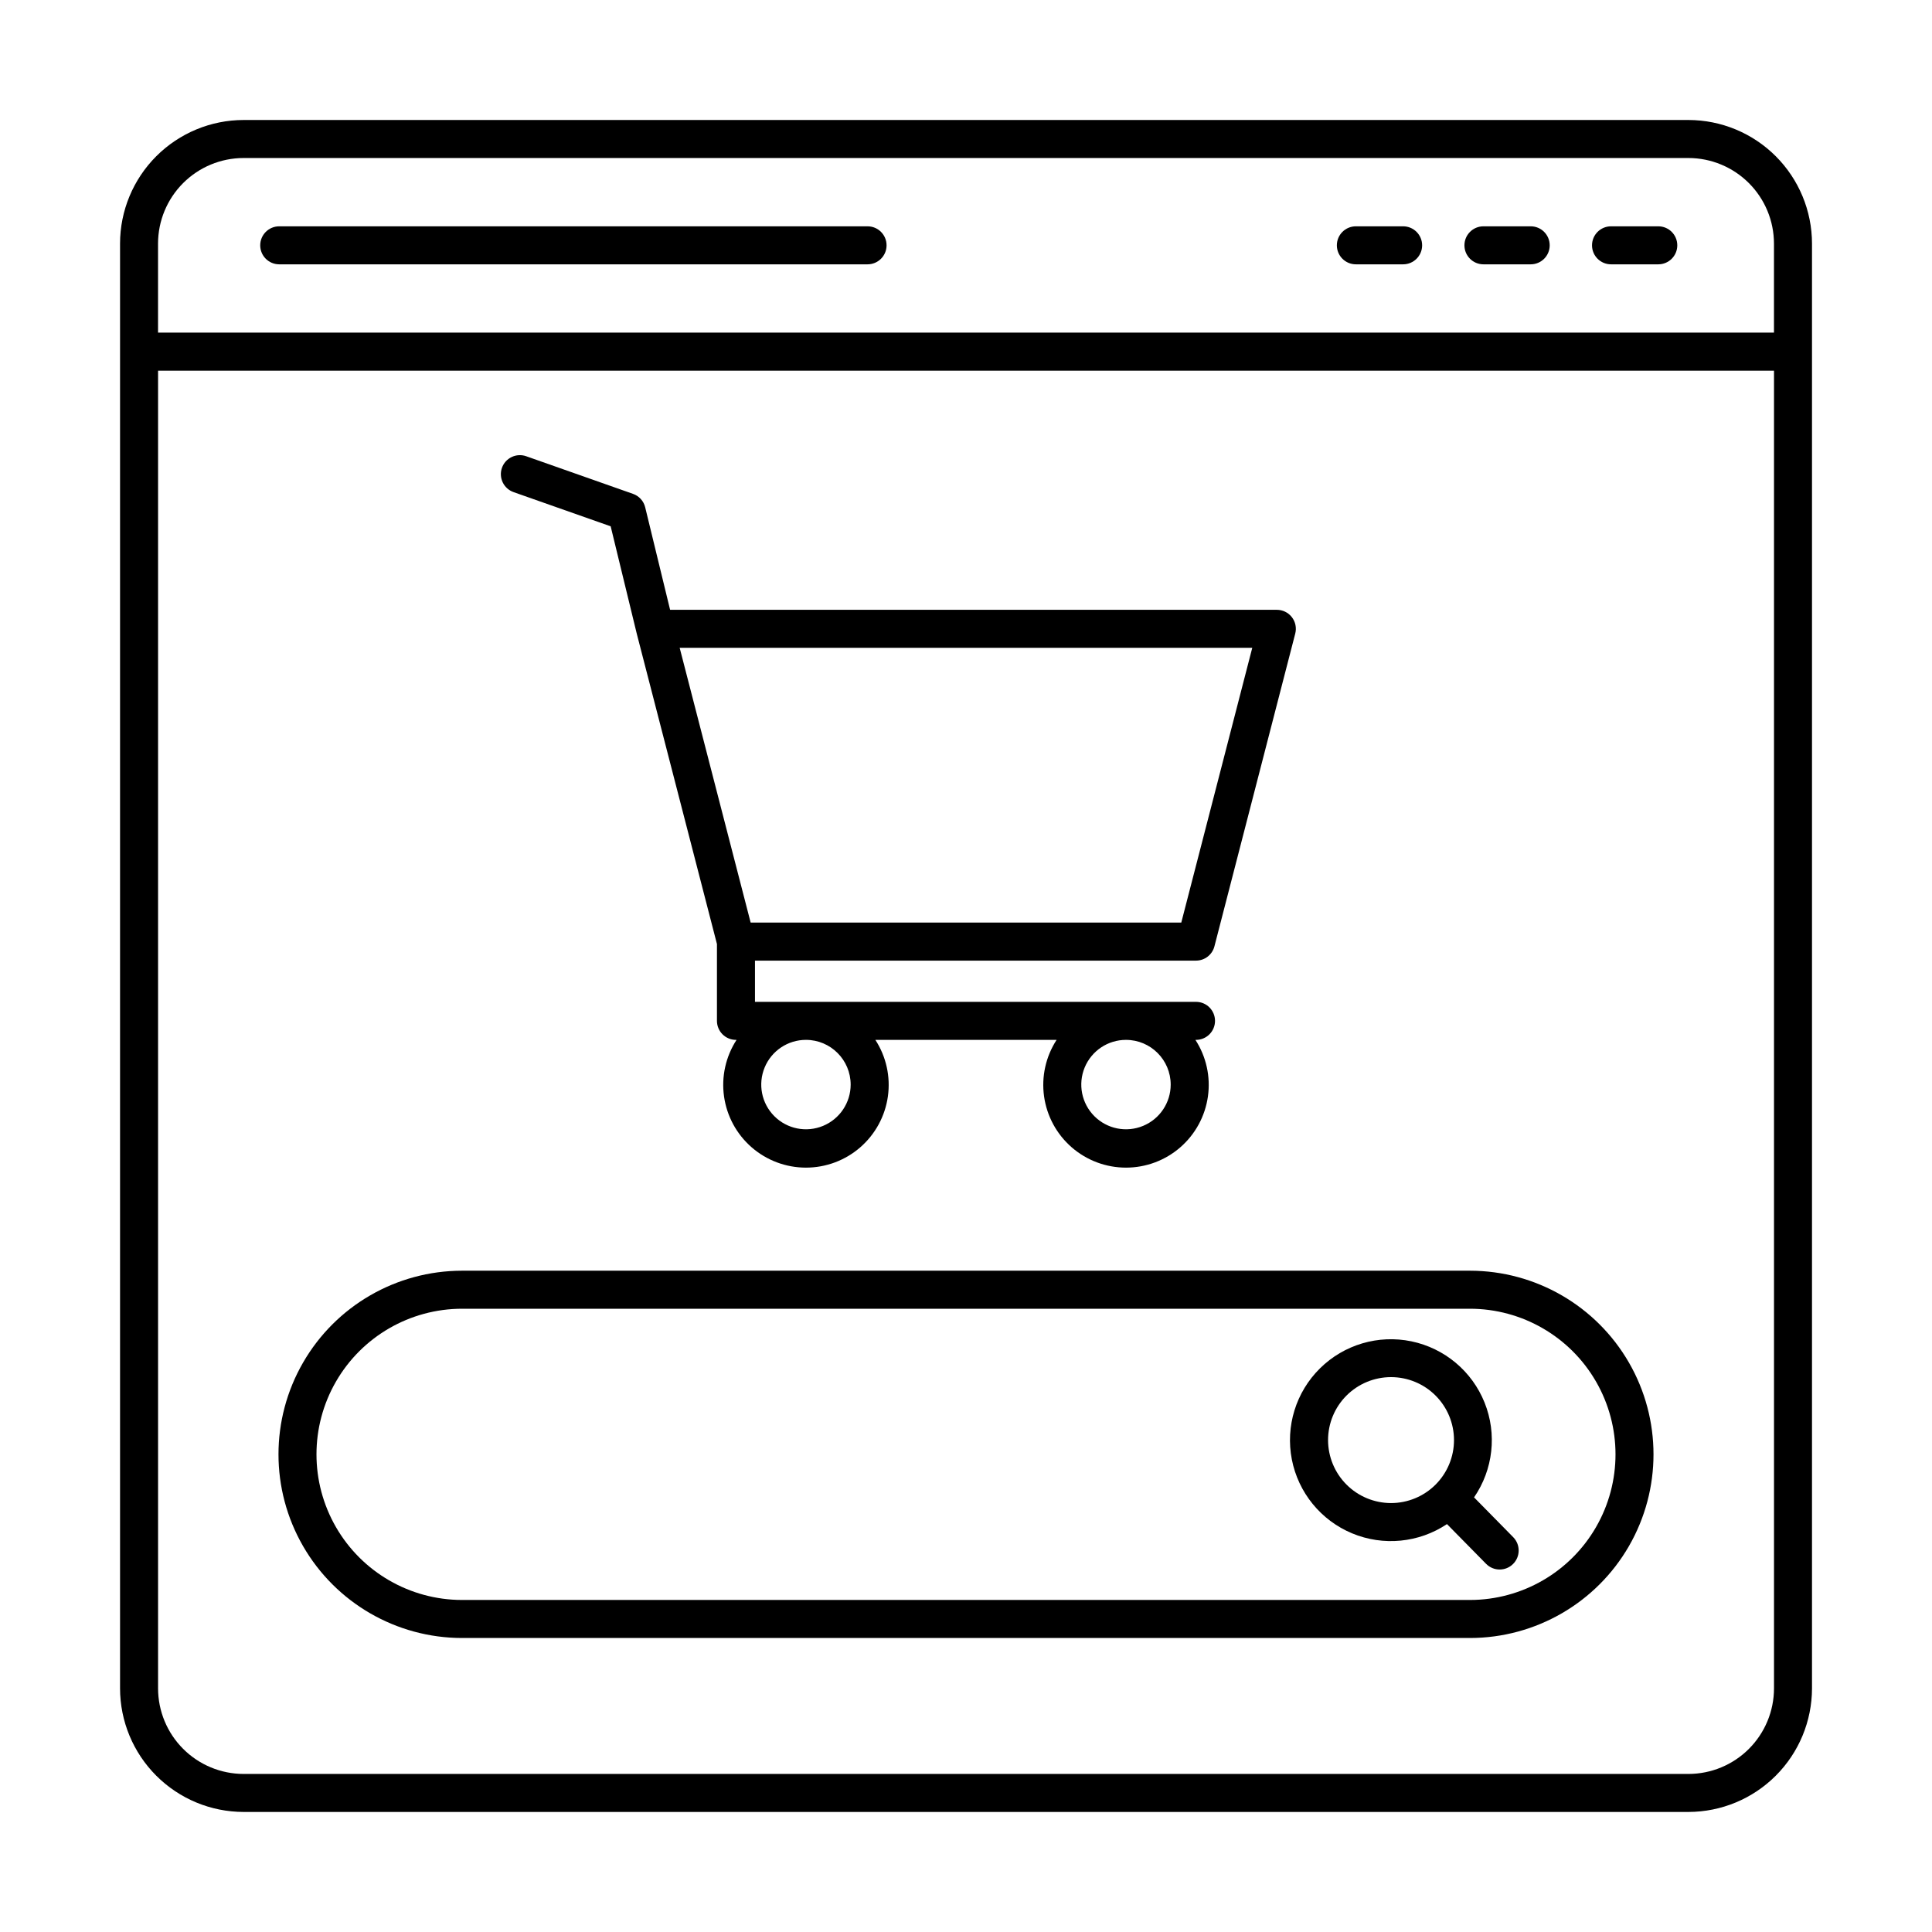
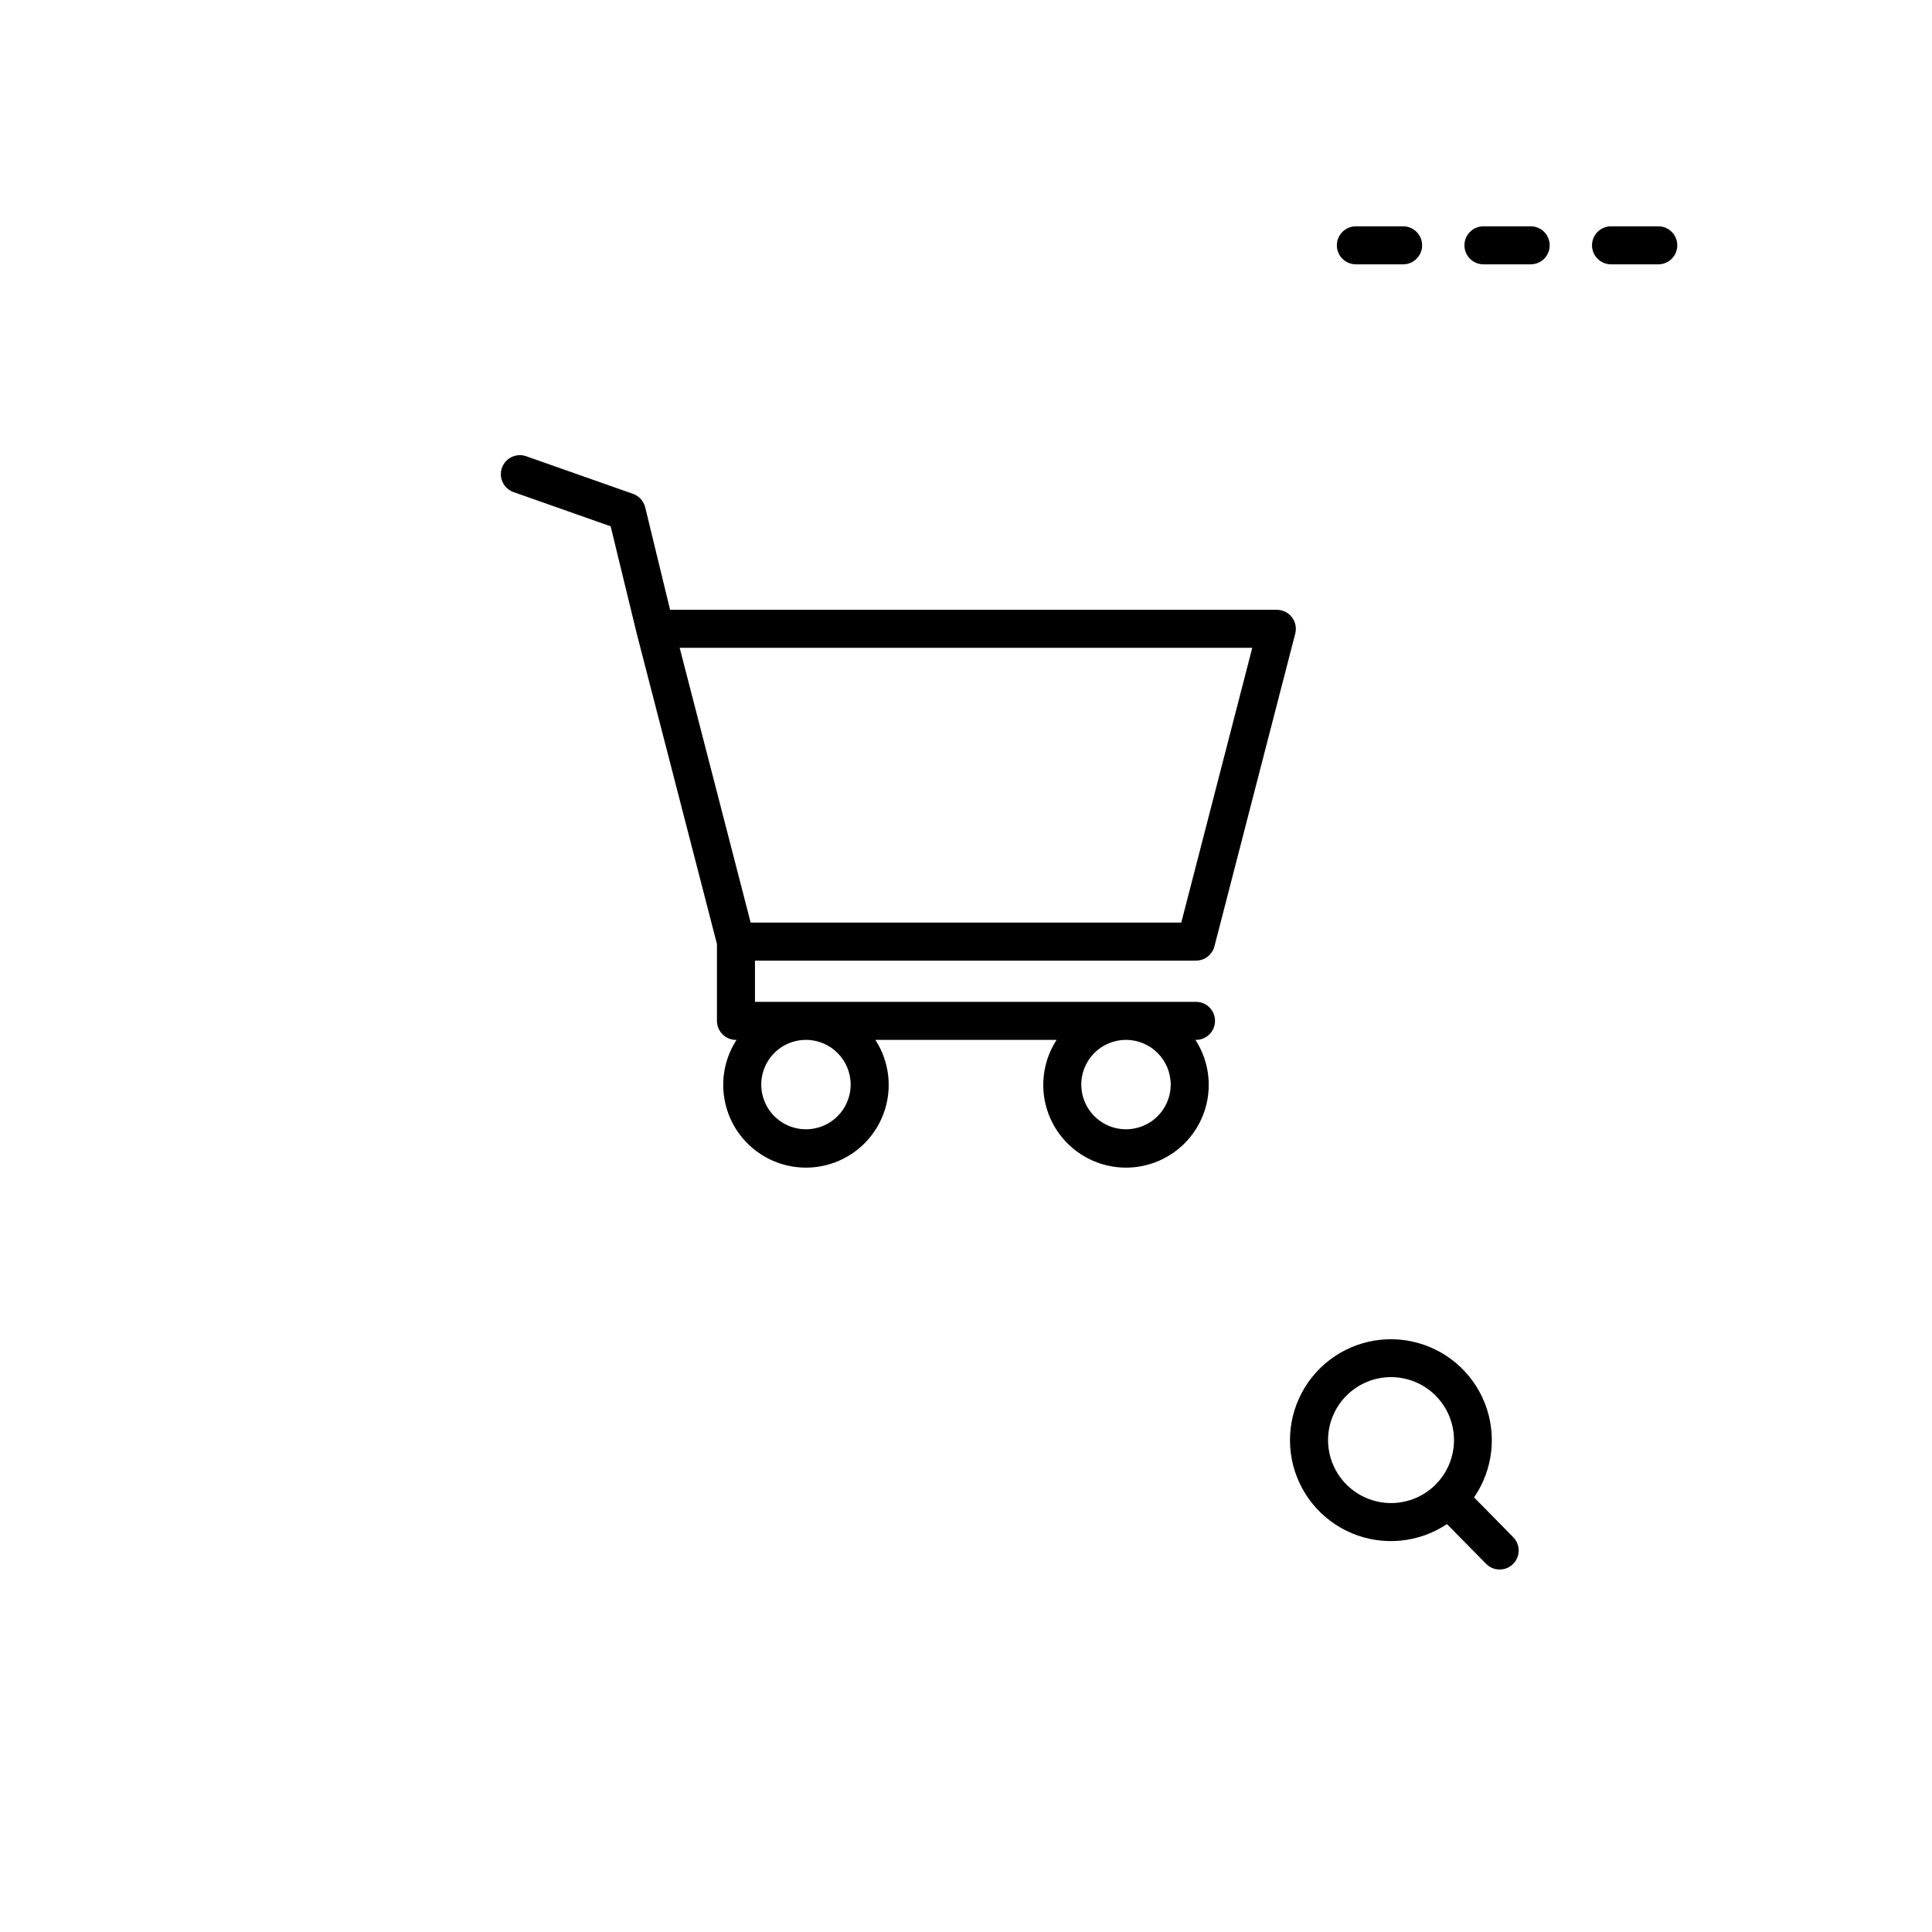
<svg xmlns="http://www.w3.org/2000/svg" fill="#000000" width="800px" height="800px" version="1.1" viewBox="144 144 512 512">
  <g>
-     <path d="m591.45 175.8h-382.89c-8.684 0.008-17.004 3.461-23.145 9.602s-9.594 14.461-9.602 23.145v382.89c0.008 8.684 3.461 17.008 9.602 23.145 6.141 6.141 14.461 9.594 23.145 9.605h382.89c8.684-0.012 17.008-3.465 23.145-9.605 6.141-6.137 9.594-14.461 9.605-23.145v-382.89c-0.012-8.684-3.465-17.004-9.605-23.145-6.137-6.141-14.461-9.594-23.145-9.602zm-382.89 10.078 382.89-0.004c6.012 0.008 11.773 2.398 16.023 6.648s6.641 10.012 6.648 16.023v23.605h-428.24v-23.605c0.008-6.012 2.398-11.773 6.648-16.023s10.012-6.641 16.023-6.648zm382.89 428.24-382.89-0.004c-6.012-0.008-11.773-2.398-16.023-6.648s-6.641-10.012-6.648-16.023v-349.21h428.24v349.21c-0.008 6.012-2.398 11.773-6.648 16.023s-10.012 6.641-16.023 6.648z" />
    <path d="m570.94 214.05h12.523c2.781 0 5.035-2.254 5.035-5.035 0-2.785-2.254-5.039-5.035-5.039h-12.523c-2.781 0-5.039 2.254-5.039 5.039 0 2.781 2.258 5.035 5.039 5.035z" />
    <path d="m537.13 214.05h12.523c2.781 0 5.035-2.254 5.035-5.035 0-2.785-2.254-5.039-5.035-5.039h-12.523c-2.781 0-5.039 2.254-5.039 5.039 0 2.781 2.258 5.035 5.039 5.035z" />
    <path d="m503.32 214.05h12.52c2.785 0 5.039-2.254 5.039-5.035 0-2.785-2.254-5.039-5.039-5.039h-12.52c-2.781 0-5.039 2.254-5.039 5.039 0 2.781 2.258 5.035 5.039 5.035z" />
-     <path d="m218 214.05h155.91c2.785 0 5.039-2.254 5.039-5.035 0-2.785-2.254-5.039-5.039-5.039h-155.91c-2.785 0-5.039 2.254-5.039 5.039 0 2.781 2.254 5.035 5.039 5.035z" />
-     <path d="m533.58 480.75h-267.16c-17.375 0.02-33.426 9.301-42.105 24.348-8.684 15.051-8.684 33.59 0 48.641 8.68 15.047 24.73 24.328 42.105 24.348h267.16c17.375-0.02 33.422-9.301 42.105-24.348 8.68-15.051 8.68-33.59 0-48.641-8.684-15.047-24.73-24.328-42.105-24.348zm0 87.258h-267.16c-13.777-0.016-26.5-7.375-33.387-19.309-6.883-11.934-6.883-26.629 0-38.562 6.887-11.934 19.609-19.293 33.387-19.309h267.16c13.773 0.016 26.5 7.375 33.383 19.309 6.883 11.934 6.883 26.629 0 38.562-6.883 11.934-19.609 19.293-33.383 19.309z" />
    <path d="m534.64 540.82c5.074-7.375 6.121-16.805 2.789-25.117-3.332-8.312-10.602-14.402-19.367-16.23-8.77-1.828-17.867 0.855-24.242 7.144-6.375 6.289-9.18 15.348-7.473 24.141 1.707 8.789 7.699 16.145 15.965 19.59 8.266 3.445 17.707 2.523 25.152-2.449l10.398 10.566v-0.004c1.953 1.957 5.121 1.973 7.094 0.031 1.973-1.941 2.012-5.106 0.09-7.094zm-38.691-15.18c0-4.426 1.758-8.672 4.887-11.801 3.129-3.129 7.375-4.887 11.801-4.887s8.672 1.758 11.801 4.887 4.887 7.375 4.887 11.801-1.758 8.672-4.887 11.801-7.375 4.887-11.801 4.887c-4.426-0.004-8.664-1.762-11.793-4.891s-4.891-7.371-4.894-11.797z" />
    <path d="m280.11 274.42 25.723 9.059 6.891 28.355 0.016 0.039v0.031l21.258 82.273v20.363c0 1.336 0.531 2.617 1.473 3.562 0.945 0.945 2.227 1.477 3.562 1.477h0.16c-2.875 4.434-4.055 9.754-3.316 14.988 0.738 5.234 3.34 10.027 7.328 13.492 3.988 3.469 9.098 5.375 14.383 5.375s10.391-1.906 14.383-5.375c3.988-3.465 6.59-8.258 7.328-13.492 0.734-5.234-0.441-10.555-3.32-14.988h48.031c-2.879 4.434-4.055 9.754-3.32 14.988 0.738 5.234 3.34 10.027 7.328 13.492 3.992 3.469 9.098 5.375 14.383 5.375s10.395-1.906 14.383-5.375c3.988-3.465 6.59-8.258 7.328-13.492 0.738-5.234-0.441-10.555-3.316-14.988h0.16c2.781 0 5.035-2.258 5.035-5.039 0-2.785-2.254-5.039-5.035-5.039h-116.88v-10.926h116.88c2.301-0.004 4.305-1.555 4.879-3.781l21.418-82.891c0.391-1.508 0.059-3.113-0.895-4.344-0.953-1.234-2.426-1.953-3.984-1.953h-160.79l-6.602-27.164c-0.402-1.656-1.613-2.996-3.223-3.562l-28.301-9.969c-1.262-0.449-2.648-0.375-3.856 0.203-1.211 0.574-2.137 1.609-2.582 2.871-0.445 1.266-0.367 2.652 0.211 3.859 0.582 1.207 1.617 2.133 2.883 2.574zm89.324 157.01c0 4.789-2.891 9.109-7.316 10.941-4.43 1.836-9.523 0.82-12.91-2.57-3.391-3.391-4.402-8.484-2.566-12.91 1.832-4.43 6.152-7.316 10.945-7.316 6.543 0.008 11.844 5.312 11.848 11.855zm84.812 0c0 4.789-2.887 9.109-7.316 10.941-4.426 1.836-9.523 0.82-12.91-2.57-3.387-3.387-4.402-8.484-2.566-12.91 1.836-4.43 6.156-7.316 10.945-7.312 6.543 0.004 11.844 5.309 11.848 11.852zm21.617-115.75-18.812 72.816h-114.12l-18.812-72.816z" />
  </g>
</svg>